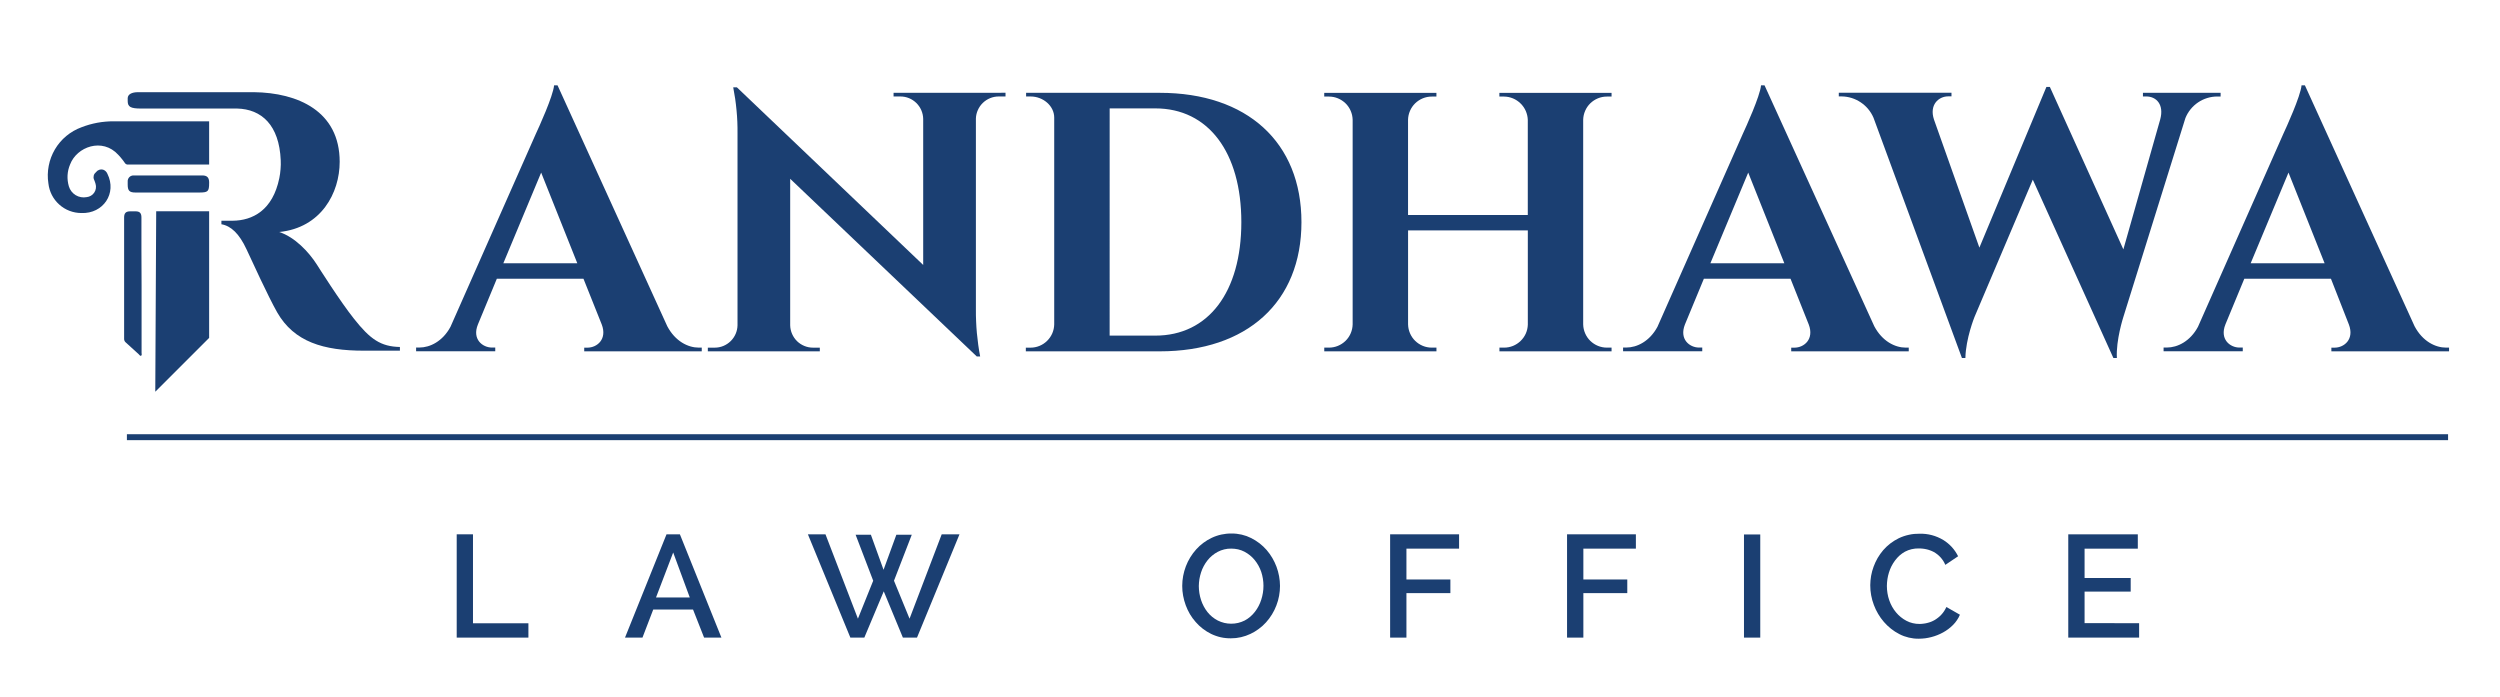
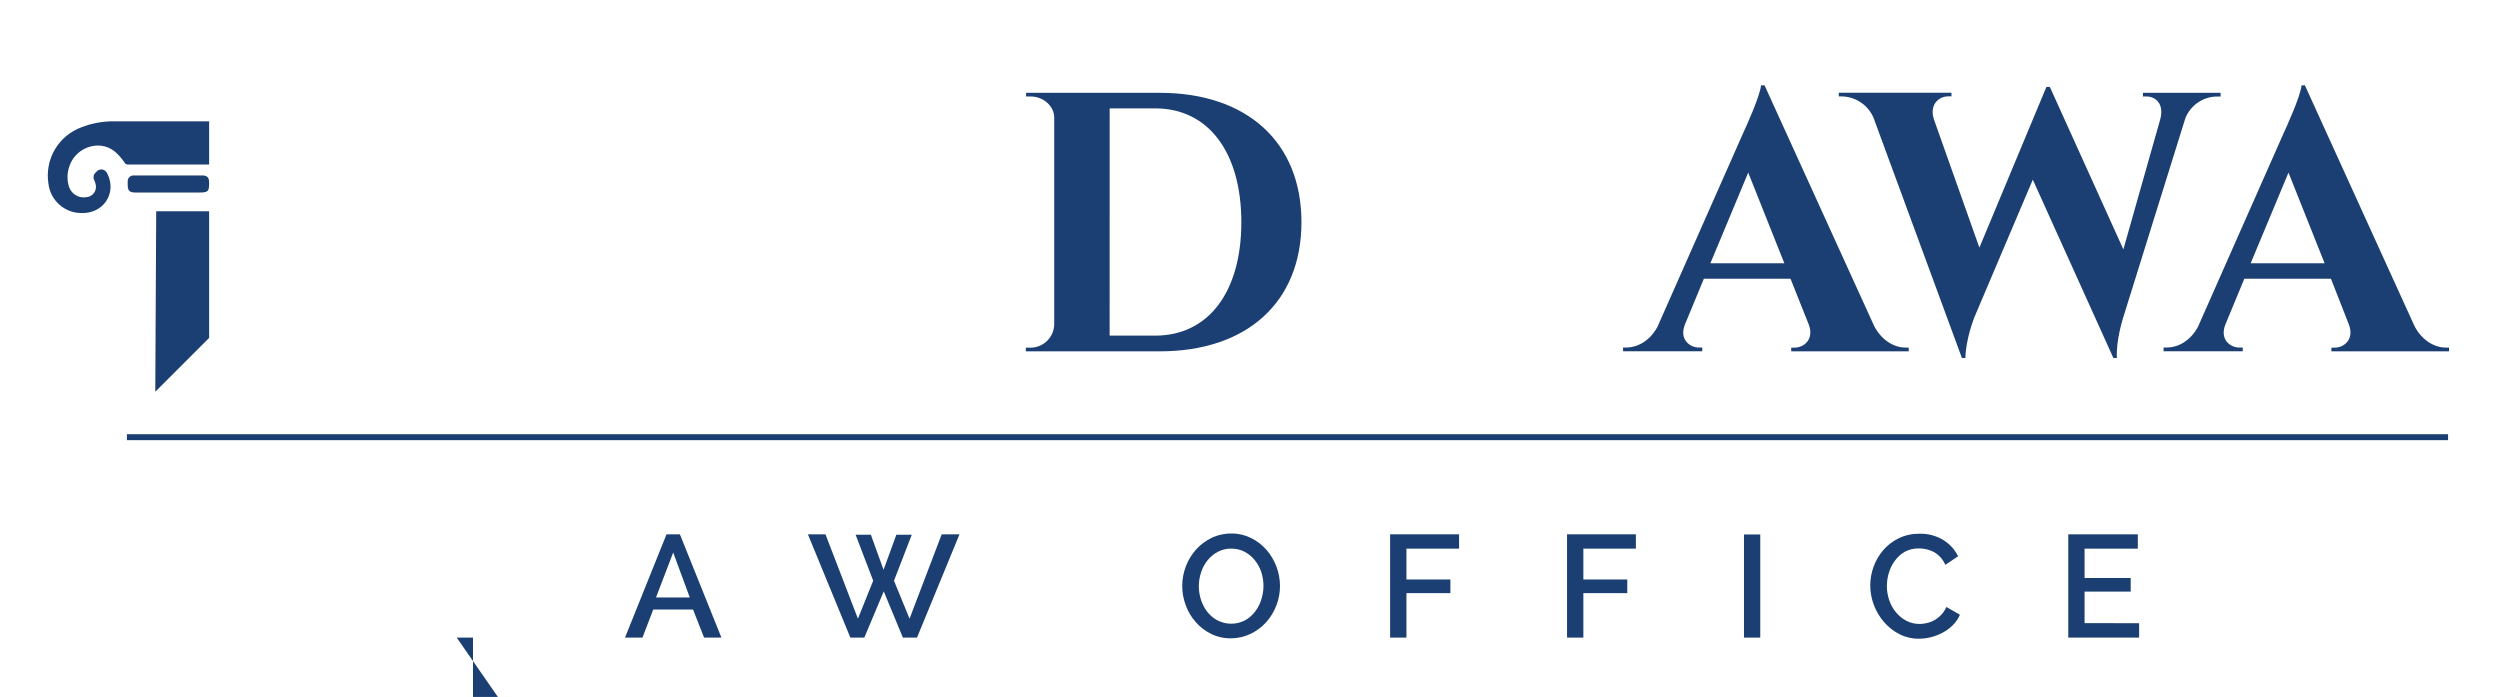
<svg xmlns="http://www.w3.org/2000/svg" viewBox="0 0 843 235" width="843" height="235">
  <style>		.s0 { display: none;fill: #ffffff } 		.s1 { fill: none;stroke: #1b3f72;stroke-miterlimit:10;stroke-width: 2 } 		.s2 { fill: #1b3f72 } 		.s3 { display: none;fill: none;stroke: #1b3f72;stroke-miterlimit:10;stroke-width: 2 } 	</style>
  <g id="Layer_2">
    <g id="Layer_1-2">
      <path fill-rule="evenodd" class="s0" d="m-320-296h1489.67v851.24h-1489.67z" />
      <path fill-rule="evenodd" class="s1" d="m42.79 147.42h782.7" />
-       <path class="s2" d="m154 215v-34.83h5.49v30h18.69v4.83z" />
+       <path class="s2" d="m154 215h5.49v30h18.69v4.83z" />
      <path class="s2" d="m210.75 215l14-34.83h4.51l14 34.83h-5.84l-3.73-9.47h-13.42l-3.63 9.47zm16.25-28.7l-5.79 15.16h11.38z" />
      <path class="s2" d="m288.51 180.31h5.15l4.27 11.83 4.32-11.83h5.2l-6 15.51 5.25 12.8 10.84-28.45h6l-14.33 34.83h-4.76l-6.45-15.6-6.55 15.6h-4.71l-14.32-34.83h5.93l10.94 28.45 5.15-12.8z" />
      <path class="s2" d="m415.08 215.24q-0.87 0.01-1.73-0.08-0.86-0.08-1.7-0.27-0.85-0.19-1.66-0.48-0.82-0.28-1.6-0.66-0.74-0.37-1.44-0.8-0.7-0.44-1.36-0.94-0.65-0.51-1.26-1.07-0.6-0.57-1.14-1.19-0.55-0.62-1.04-1.29-0.48-0.67-0.91-1.38-0.42-0.71-0.77-1.46-0.36-0.75-0.64-1.53-0.29-0.78-0.51-1.59-0.22-0.8-0.37-1.62-0.15-0.82-0.23-1.65-0.07-0.84-0.07-1.67 0-1.69 0.31-3.35 0.31-1.66 0.91-3.24 0.6-1.58 1.48-3.02 0.88-1.44 2.01-2.7 0.55-0.61 1.16-1.17 0.61-0.55 1.27-1.04 0.66-0.5 1.37-0.92 0.7-0.42 1.45-0.77 0.77-0.37 1.58-0.64 0.81-0.28 1.65-0.46 0.83-0.18 1.68-0.27 0.85-0.09 1.71-0.08 0.87-0.01 1.73 0.08 0.87 0.1 1.71 0.29 0.85 0.2 1.67 0.49 0.81 0.3 1.59 0.69 0.74 0.37 1.43 0.81 0.7 0.44 1.35 0.94 0.65 0.5 1.25 1.07 0.6 0.56 1.14 1.18 1.08 1.26 1.92 2.68 0.84 1.43 1.42 2.98 0.57 1.55 0.87 3.18 0.3 1.63 0.31 3.28 0 1.69-0.31 3.35-0.3 1.66-0.91 3.23-0.6 1.58-1.48 3.02-0.88 1.44-2.01 2.69-0.55 0.61-1.16 1.16-0.61 0.55-1.27 1.03-0.65 0.49-1.36 0.92-0.7 0.42-1.44 0.77-0.77 0.37-1.58 0.65-0.8 0.28-1.63 0.47-0.84 0.19-1.69 0.29-0.85 0.09-1.7 0.09zm-10.84-17.66q0 0.61 0.05 1.21 0.04 0.6 0.14 1.2 0.09 0.6 0.24 1.19 0.14 0.59 0.33 1.16 0.18 0.55 0.41 1.09 0.22 0.53 0.5 1.04 0.27 0.51 0.59 1 0.32 0.49 0.68 0.94 0.35 0.44 0.75 0.84 0.39 0.39 0.82 0.75 0.44 0.35 0.9 0.66 0.47 0.31 0.97 0.57 1.06 0.53 2.21 0.81 1.15 0.27 2.34 0.27 1.19 0 2.34-0.27 1.15-0.28 2.21-0.81 0.5-0.27 0.97-0.59 0.47-0.32 0.9-0.69 0.43-0.37 0.82-0.78 0.39-0.41 0.74-0.86 0.35-0.46 0.67-0.95 0.31-0.48 0.58-1 0.27-0.51 0.49-1.04 0.22-0.54 0.4-1.09 0.37-1.14 0.56-2.32 0.19-1.18 0.19-2.38 0-1.19-0.19-2.37-0.19-1.18-0.56-2.32-0.18-0.54-0.42-1.07-0.23-0.53-0.51-1.03-0.27-0.5-0.6-0.98-0.32-0.47-0.68-0.92-0.35-0.43-0.75-0.83-0.39-0.39-0.82-0.74-0.43-0.36-0.9-0.66-0.47-0.31-0.96-0.57-0.52-0.27-1.06-0.47-0.55-0.2-1.11-0.33-0.57-0.13-1.14-0.19-0.58-0.07-1.16-0.06-0.6-0.01-1.19 0.05-0.59 0.07-1.17 0.21-0.58 0.14-1.14 0.35-0.55 0.21-1.08 0.49-0.5 0.26-0.97 0.58-0.47 0.31-0.9 0.68-0.43 0.36-0.83 0.76-0.39 0.41-0.74 0.85-0.36 0.45-0.67 0.93-0.32 0.48-0.59 0.99-0.27 0.51-0.5 1.04-0.22 0.53-0.4 1.08-0.18 0.55-0.32 1.12-0.14 0.57-0.24 1.14-0.09 0.58-0.14 1.16-0.05 0.58-0.06 1.16z" />
      <path class="s2" d="m468.75 215v-34.83h23.25v4.83h-17.75v10.4h14.82v4.6h-14.82v15z" />
      <path class="s2" d="m528.41 215v-34.83h23.21v4.83h-17.71v10.4h14.81v4.6h-14.81v15z" />
      <path class="s2" d="m588.07 215v-34.78h5.49v34.78z" />
      <path class="s2" d="m630.65 197.34q0-0.8 0.08-1.6 0.07-0.79 0.21-1.58 0.14-0.79 0.35-1.56 0.21-0.77 0.49-1.52 0.28-0.77 0.62-1.5 0.34-0.74 0.75-1.44 0.41-0.71 0.89-1.37 0.47-0.66 1-1.28 0.55-0.62 1.15-1.19 0.61-0.57 1.26-1.07 0.66-0.51 1.37-0.94 0.7-0.44 1.45-0.8 0.82-0.39 1.67-0.68 0.86-0.29 1.74-0.48 0.89-0.2 1.79-0.29 0.9-0.08 1.8-0.07 1.05-0.03 2.09 0.09 1.05 0.12 2.06 0.39 1.02 0.27 1.98 0.68 0.97 0.41 1.87 0.95 0.8 0.49 1.53 1.1 0.72 0.6 1.36 1.29 0.63 0.7 1.16 1.48 0.53 0.78 0.95 1.62l-4.31 2.9q-0.29-0.69-0.69-1.33-0.41-0.63-0.91-1.19-0.51-0.56-1.1-1.03-0.59-0.46-1.25-0.82-0.29-0.15-0.6-0.29-0.3-0.13-0.61-0.24-0.31-0.12-0.63-0.21-0.32-0.09-0.64-0.16-0.31-0.07-0.62-0.12-0.31-0.05-0.62-0.08-0.32-0.03-0.63-0.05-0.32-0.02-0.63-0.02-0.61-0.01-1.22 0.05-0.6 0.06-1.19 0.2-0.6 0.14-1.17 0.35-0.57 0.22-1.11 0.5-0.49 0.28-0.95 0.6-0.46 0.33-0.88 0.7-0.42 0.38-0.8 0.8-0.38 0.41-0.71 0.87-0.34 0.46-0.65 0.95-0.3 0.48-0.56 0.99-0.26 0.52-0.47 1.05-0.21 0.53-0.38 1.08-0.17 0.55-0.3 1.11-0.13 0.55-0.21 1.12-0.09 0.57-0.13 1.14-0.05 0.57-0.05 1.14 0 0.62 0.05 1.24 0.05 0.61 0.15 1.22 0.1 0.62 0.25 1.22 0.16 0.6 0.36 1.18 0.19 0.56 0.43 1.09 0.24 0.54 0.53 1.05 0.29 0.51 0.62 1 0.33 0.48 0.71 0.93 0.36 0.44 0.76 0.83 0.4 0.4 0.84 0.75 0.44 0.36 0.91 0.67 0.47 0.31 0.97 0.57 0.51 0.27 1.04 0.47 0.54 0.2 1.1 0.33 0.56 0.14 1.13 0.2 0.57 0.07 1.14 0.06 0.33 0 0.65-0.02 0.33-0.03 0.65-0.07 0.32-0.04 0.64-0.09 0.32-0.06 0.64-0.14 0.34-0.08 0.66-0.18 0.33-0.1 0.65-0.22 0.32-0.13 0.63-0.28 0.31-0.15 0.61-0.32 0.31-0.18 0.6-0.39 0.3-0.2 0.58-0.43 0.28-0.22 0.54-0.46 0.26-0.25 0.51-0.51 0.27-0.29 0.51-0.59 0.24-0.31 0.46-0.64 0.22-0.32 0.4-0.67 0.19-0.34 0.35-0.7l4.56 2.6q-0.2 0.48-0.45 0.95-0.25 0.46-0.55 0.89-0.29 0.44-0.62 0.84-0.34 0.41-0.71 0.78-0.37 0.37-0.77 0.72-0.4 0.35-0.82 0.66-0.42 0.32-0.86 0.6-0.45 0.29-0.91 0.54-0.93 0.51-1.92 0.9-0.99 0.4-2.02 0.66-1.03 0.27-2.08 0.41-1.06 0.13-2.12 0.14-0.86 0.01-1.71-0.08-0.86-0.1-1.7-0.3-0.83-0.2-1.64-0.49-0.81-0.3-1.57-0.7-0.74-0.38-1.44-0.83-0.69-0.45-1.35-0.97-0.65-0.51-1.25-1.09-0.6-0.57-1.14-1.2-0.55-0.64-1.04-1.32-0.48-0.68-0.91-1.4-0.43-0.72-0.79-1.48-0.36-0.75-0.65-1.54-0.3-0.79-0.53-1.61-0.23-0.82-0.38-1.65-0.15-0.83-0.23-1.68-0.07-0.84-0.07-1.69z" />
      <path class="s2" d="m721.31 210.14v4.86h-23.89v-34.83h23.45v4.83h-17.95v9.91h15.55v4.57h-15.55v10.64z" />
      <path fill-rule="evenodd" class="s3" d="m-8.14-23.1h862.86v266.93h-862.86z" />
-       <path class="s2" d="m225 110c2.69 5.09 7 7.22 10.63 7.22h1v1.25h-39.63v-1.24h1.09c3.22 0 6.72-2.83 4.82-7.81l-6.16-15.42h-29.22l-6.37 15.39c-2.05 5 1.55 7.81 4.76 7.81h1.08v1.24h-26.69v-1.25h1.12c3.54 0 7.84-2.07 10.48-7l28.8-65.11c0.89-1.89 5.82-12.69 6.13-16.31h1.16zm-30.33-21.22l-12.19-30.58-12.76 30.58z" />
-       <path class="s2" d="m339.06 31.28v1.25h-2.3q-1.5 0-2.88 0.56-1.39 0.57-2.47 1.61-1.07 1.04-1.68 2.41-0.61 1.36-0.66 2.86v64.35q-0.02 2 0.07 3.99 0.08 2 0.26 3.99 0.18 1.99 0.46 3.97 0.27 1.98 0.65 3.94h-1.13l-62.93-59.92v49.42q0.04 1.51 0.64 2.89 0.6 1.38 1.67 2.44 1.08 1.05 2.48 1.62 1.39 0.57 2.9 0.57h2.3v1.24h-37.76v-1.24h2.32q1.51 0 2.91-0.57 1.4-0.58 2.48-1.64 1.07-1.06 1.67-2.44 0.6-1.39 0.63-2.9v-64.68q0.02-1.96-0.06-3.91-0.08-1.96-0.27-3.91-0.18-1.95-0.46-3.88-0.28-1.94-0.66-3.86h1.23l62.83 59.9v-49.26q-0.03-1.51-0.63-2.9-0.6-1.38-1.67-2.44-1.08-1.06-2.48-1.64-1.4-0.57-2.91-0.57h-2.3v-1.24z" />
      <path class="s2" d="m391.09 31.3c29.43 0 47.76 16.69 47.76 43.62 0 26.93-18.33 43.55-47.76 43.55h-45.18v-1.24h1.57q1.57 0 3.02-0.59 1.45-0.6 2.57-1.69 1.12-1.1 1.75-2.53 0.62-1.44 0.66-3.01v-69.76c0-4-3.81-7.12-7.93-7.12h-1.55v-1.24zm-16.92 81.87h15.41c17.85 0 29-14.65 29-38.25 0-23.6-11.16-38.37-29-38.37h-15.4z" />
-       <path class="s2" d="m505.61 118.47v-1.25h1.57q1.56 0 3-0.58 1.44-0.59 2.56-1.67 1.12-1.08 1.76-2.5 0.62-1.42 0.68-2.98v-31.8h-40.38v31.7q0.04 1.57 0.66 3.01 0.62 1.44 1.74 2.54 1.13 1.09 2.58 1.69 1.45 0.59 3.02 0.59h1.57v1.25h-37.83v-1.25h1.57q1.57 0 3.02-0.59 1.45-0.6 2.58-1.69 1.12-1.1 1.74-2.54 0.62-1.44 0.66-3.01v-69q-0.04-1.57-0.66-3.01-0.62-1.44-1.74-2.54-1.13-1.09-2.58-1.69-1.45-0.59-3.02-0.59h-1.58v-1.24h37.83v1.24h-1.57q-1.57 0-3.02 0.59-1.45 0.6-2.58 1.69-1.12 1.1-1.74 2.54-0.62 1.44-0.66 3.01v32.1h40.38v-32.1q-0.06-1.56-0.69-2.99-0.63-1.43-1.75-2.52-1.11-1.09-2.55-1.7-1.45-0.6-3.01-0.62h-1.58v-1.24h37.83v1.24h-1.57q-1.57 0-3.02 0.59-1.45 0.6-2.58 1.69-1.12 1.1-1.74 2.54-0.62 1.44-0.66 3.01v69q0.04 1.57 0.66 3.01 0.62 1.44 1.74 2.54 1.13 1.09 2.58 1.69 1.45 0.59 3.02 0.59h1.57v1.25z" />
      <path class="s2" d="m632 110c2.7 5.09 7 7.22 10.63 7.22h1v1.25h-39.63v-1.24h1.1c3.21 0 6.71-2.83 4.81-7.81l-6.14-15.42h-29.23l-6.37 15.39c-2 5 1.55 7.81 4.77 7.81h1.06v1.24h-26.7v-1.25h1.12c3.54 0 7.83-2.07 10.48-7l28.8-65.11c0.88-1.89 5.82-12.69 6.12-16.31h1.18zm-30.32-21.22l-12.18-30.58-12.76 30.58z" />
      <path class="s2" d="m748.79 31.29v1.25h-1.1q-1.74 0-3.4 0.51-1.66 0.51-3.1 1.48-1.43 0.97-2.53 2.32-1.09 1.35-1.74 2.96l-20.92 67.07c0 0-2.53 7.76-2.19 13.83h-1.18l-27.17-60.13-19.66 46.3c0 0-2.94 7.26-3.07 13.83h-1.17l-29.81-81q-0.68-1.58-1.77-2.9-1.1-1.33-2.52-2.28-1.43-0.96-3.06-1.48-1.64-0.51-3.36-0.54h-1v-1.25h38v1.23h-1.1c-3.21 0-6.44 2.81-4.81 7.8l15.32 43.21 22.6-54.19h1.16l24.79 54.78 12.42-43.81c1.37-5-1.27-7.76-4.73-7.76h-1.09v-1.23z" />
      <path class="s2" d="m814.19 110c2.69 5.09 7 7.22 10.63 7.22h1v1.25h-39.68v-1.24h1.09c3.22 0 6.71-2.83 4.81-7.81l-6.04-15.42h-29.22l-6.37 15.39c-2 5 1.54 7.81 4.76 7.81h1.09v1.24h-26.7v-1.25h1.12c3.54 0 7.84-2.07 10.48-7l28.8-65.11c0.89-1.89 5.82-12.69 6.12-16.31h1.13zm-30.33-21.22l-12.18-30.58-12.76 30.58z" />
      <path class="s2" d="m70.52 40.91v14.58q-13.68 0-27.35 0-0.16 0.01-0.32-0.02-0.16-0.03-0.31-0.11-0.14-0.07-0.26-0.19-0.12-0.11-0.2-0.25-0.24-0.36-0.5-0.71-0.26-0.35-0.54-0.68-0.27-0.34-0.55-0.67-0.29-0.33-0.59-0.64c-5.38-5.92-14-2.73-16.26 3.22q-0.37 0.87-0.59 1.79-0.21 0.92-0.27 1.87-0.05 0.94 0.06 1.88 0.11 0.94 0.38 1.85 0.28 0.93 0.87 1.7 0.6 0.77 1.43 1.28 0.83 0.5 1.79 0.67 0.95 0.17 1.91-0.01 0.78-0.08 1.45-0.48 0.68-0.4 1.11-1.05 0.44-0.65 0.55-1.42 0.12-0.78-0.11-1.53-0.06-0.2-0.12-0.39-0.06-0.19-0.13-0.38-0.07-0.2-0.14-0.38-0.08-0.19-0.16-0.38-0.12-0.31-0.13-0.65-0.01-0.33 0.08-0.66 0.09-0.32 0.28-0.6 0.19-0.27 0.45-0.48 0.21-0.28 0.48-0.49 0.28-0.2 0.61-0.32 0.33-0.11 0.68-0.12 0.35-0.01 0.68 0.08 0.24 0.09 0.46 0.22 0.21 0.14 0.4 0.32 0.18 0.18 0.32 0.39 0.15 0.21 0.24 0.45c3.26 6.54-1.37 13.52-8.8 13.23q-2.07-0.01-4-0.75c-1.27-0.49-2.45-1.21-3.46-2.13-1.02-0.91-1.86-2.01-2.48-3.22q-0.93-1.84-1.16-3.9c-0.31-1.97-0.27-3.97 0.11-5.92 0.37-1.96 1.08-3.83 2.09-5.55 1.01-1.71 2.31-3.24 3.84-4.51 1.53-1.27 3.27-2.27 5.14-2.95q1.29-0.5 2.61-0.88 1.33-0.37 2.69-0.63 1.35-0.25 2.73-0.37 1.37-0.13 2.75-0.12h18.64c4.47 0.02 9.08 0 13.6 0.01z" />
-       <path class="s2" d="m47.74 96.23v22.77c0 0.32 0.18 0.77-0.16 0.94-0.34 0.17-0.57-0.28-0.8-0.49-1.48-1.32-2.92-2.68-4.4-4q-0.13-0.11-0.24-0.25-0.1-0.15-0.17-0.31-0.07-0.16-0.1-0.33-0.03-0.17-0.02-0.35 0-20.42 0-40.85c0-1.52 0.59-2.09 2.1-2.1h1.74c1.43 0 2 0.61 2 2.06 0 3.52 0 7 0 10.55z" />
      <path class="s2" d="m70.52 61.43v0.25c0 2.95-0.38 3.24-3.49 3.24h-21.29c-2.09 0-2.68-0.59-2.68-2.66q0-0.52 0-1-0.04-0.43 0.11-0.83 0.15-0.41 0.45-0.71 0.31-0.31 0.72-0.45 0.4-0.15 0.83-0.11h23c1.63-0.02 2.33 0.69 2.35 2.27z" />
-       <path class="s2" d="m134.85 117v1.25h-12.12c-13.63 0-23.54-2.94-29.26-12.91-3-5.27-8.64-17.61-10.37-21.33-2.42-5.2-5.2-7.84-8.44-8.39v-1.19h3.81c6.69-0.07 13.5-3.48 15.72-14.39q0.15-0.74 0.25-1.49 0.1-0.74 0.16-1.5 0.06-0.75 0.08-1.5 0.01-0.76-0.02-1.51c-0.5-11.92-6.51-17.24-14.69-17.44h-0.7-31.72c-3.5 0-4.49-0.56-4.49-2.52q0-0.47 0-1c0.05-1.25 1.31-2 3.54-2h39c14.85 0.18 28.94 6.39 28.94 23.48 0 10.48-6.25 22.26-20.39 23.67 5.26 1.72 9.94 6.67 12.71 11 0.38 0.6 7.85 12.45 12.54 18.3 5.41 6.83 8.96 9.34 15.45 9.47z" />
      <path fill-rule="evenodd" class="s2" d="m70.52 71.23v42.7l-18.16 18.16 0.31-60.86z" />
    </g>
  </g>
</svg>